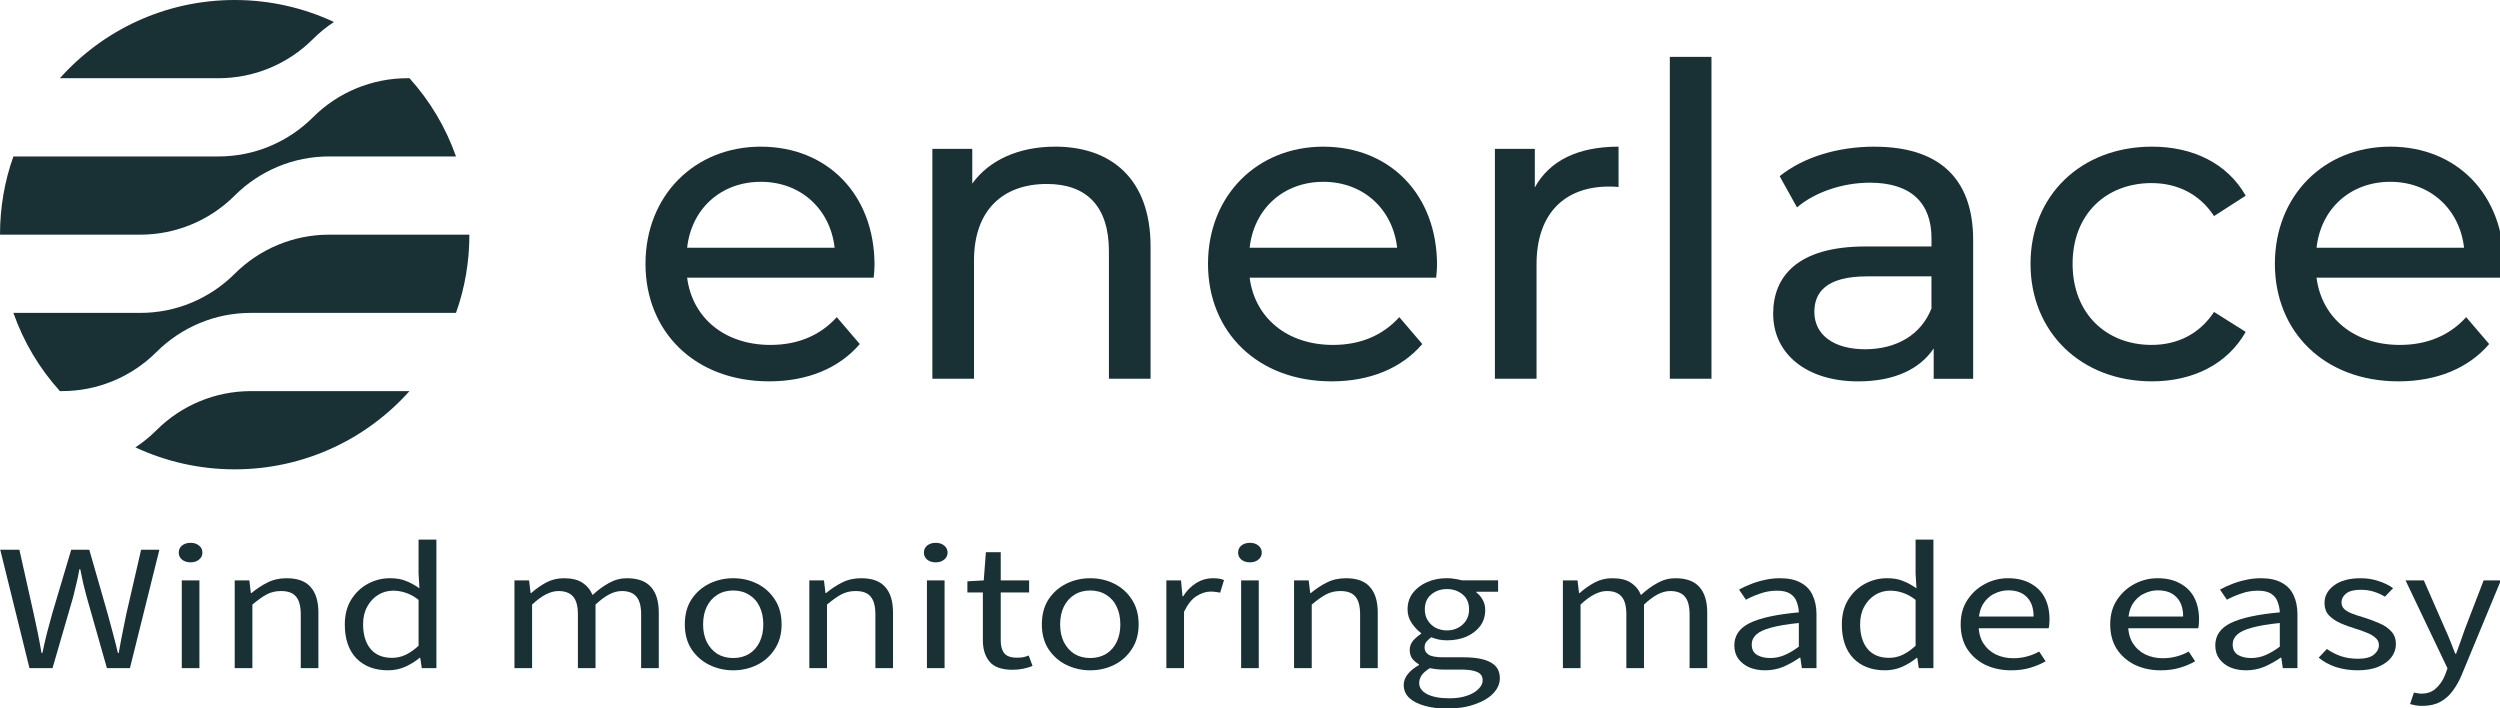
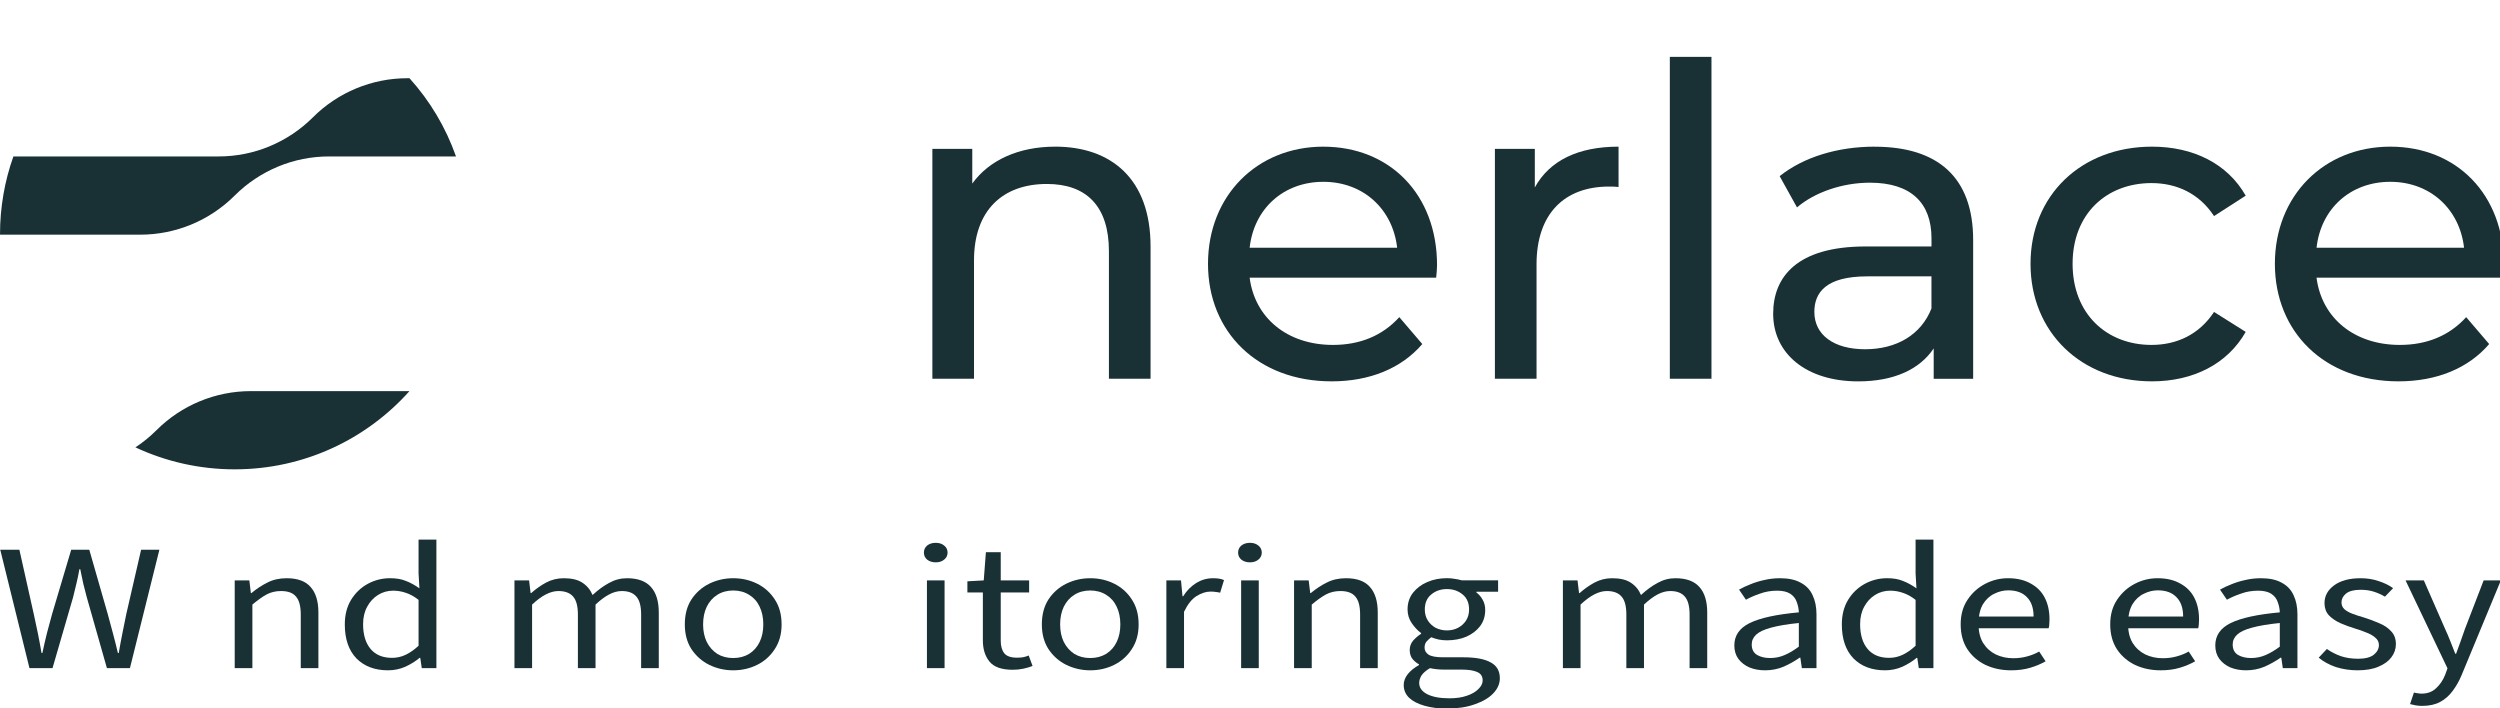
<svg xmlns="http://www.w3.org/2000/svg" xmlns:ns1="http://www.inkscape.org/namespaces/inkscape" xmlns:ns2="http://sodipodi.sourceforge.net/DTD/sodipodi-0.dtd" width="264.583mm" height="74.943mm" viewBox="0 0 264.583 74.943" id="svg1" xml:space="preserve" ns1:version="1.1.1 (c3084ef, 2021-09-22)" ns2:docname="Logo_193135_withTagline.svg" ns1:export-filename="/Users/andyc/Library/CloudStorage/OneDrive-enerlace/Documents - Enerlace/Shared/40_corporateDesign/20_PNG/logo_with_tagline/Logo_193135_withTagline_96DPI.png" ns1:export-xdpi="96" ns1:export-ydpi="96">
  <defs id="defs1" />
  <g ns1:label="Ebene 1" ns1:groupmode="layer" id="layer1" transform="translate(10.197,-70.956)">
    <g id="g1" transform="matrix(0.265,0,0,0.265,-10.197,70.956)" style="fill:#193135;fill-opacity:1">
-       <path d="m 303.87,58.57 c -26.51,0 -46.08,19.58 -46.08,46.78 0,27.2 19.75,46.95 49.37,46.95 15.24,0 27.9,-5.19 36.21,-14.9 l -9.18,-10.74 c -6.76,7.45 -15.76,11.09 -26.51,11.09 -18.19,0 -31.19,-10.74 -33.26,-26.85 h 74.49 c 0.18,-1.56 0.35,-3.64 0.35,-5.02 0,-28.24 -18.89,-47.3 -45.4,-47.3 z m -29.45,40.37 c 1.73,-15.6 13.51,-26.33 29.45,-26.33 15.94,0 27.72,10.91 29.46,26.33 h -58.9 z" id="path2" style="fill:#193135;fill-opacity:1" />
      <path d="m 421.39,58.57 c -14.55,0 -26.33,5.37 -33.09,14.73 V 59.44 h -15.94 v 91.82 h 16.63 v -47.3 c 0,-19.92 11.43,-30.49 29.11,-30.49 15.76,0 24.77,8.84 24.77,26.86 v 50.93 H 459.5 V 98.41 c 0,-27.02 -15.76,-39.85 -38.12,-39.85 z" id="path4" style="fill:#193135;fill-opacity:1" />
      <path d="m 528.52,58.57 c -26.51,0 -46.08,19.58 -46.08,46.78 0,27.2 19.75,46.95 49.37,46.95 15.24,0 27.9,-5.19 36.21,-14.9 l -9.18,-10.74 c -6.76,7.45 -15.76,11.09 -26.51,11.09 -18.19,0 -31.19,-10.74 -33.26,-26.85 h 74.49 c 0.18,-1.56 0.35,-3.64 0.35,-5.02 0,-28.24 -18.89,-47.3 -45.4,-47.3 z m -29.45,40.37 c 1.73,-15.6 13.51,-26.33 29.45,-26.33 15.94,0 27.72,10.91 29.46,26.33 h -58.9 z" id="path6" style="fill:#193135;fill-opacity:1" />
      <path d="M 612.96,74.86 V 59.44 h -15.94 v 91.82 h 16.63 v -45.74 c 0,-20.1 11.09,-31.01 28.93,-31.01 1.21,0 2.43,0 3.82,0.17 V 58.57 c -16.12,0 -27.55,5.54 -33.44,16.29 z" id="path8" style="fill:#193135;fill-opacity:1" />
      <rect x="666.88" y="22.71" width="16.63" height="128.55" id="rect10" style="fill:#193135;fill-opacity:1" />
      <path d="m 748.68,58.57 c -14.73,0 -28.41,4.16 -37.94,11.78 l 6.93,12.48 c 7.1,-6.07 18.19,-9.87 29.11,-9.87 16.46,0 24.6,8.14 24.6,22.18 v 3.29 h -26.33 c -27.37,0 -36.9,12.13 -36.9,26.86 0,15.93 13.17,27.02 33.96,27.02 14.38,0 24.6,-4.85 30.15,-13.16 v 12.13 h 15.76 V 95.84 c 0,-25.12 -14.21,-37.25 -39.32,-37.25 z m 22.69,64.62 c -4.15,10.57 -14.03,16.29 -26.51,16.29 -12.48,0 -20.26,-5.72 -20.26,-14.9 0,-7.79 4.68,-14.21 21.13,-14.21 h 25.64 z" id="path12" style="fill:#193135;fill-opacity:1" />
      <path d="m 859.27,73.12 c 10.04,0 19.05,4.16 24.95,13.17 l 12.65,-8.14 c -7.28,-12.82 -20.96,-19.58 -37.43,-19.58 -28.24,0 -48.51,19.4 -48.51,46.78 0,27.38 20.26,46.95 48.51,46.95 16.46,0 30.15,-6.93 37.43,-19.75 l -12.65,-7.97 c -5.9,9.01 -14.9,13.17 -24.95,13.17 -18.02,0 -31.54,-12.47 -31.54,-32.4 0,-19.93 13.51,-32.23 31.54,-32.23 z" id="path14" style="fill:#193135;fill-opacity:1" />
      <path d="m 1000,105.87 c 0,-28.24 -18.89,-47.3 -45.4,-47.3 -26.51,0 -46.08,19.58 -46.08,46.78 0,27.2 19.75,46.95 49.37,46.95 15.24,0 27.89,-5.19 36.21,-14.9 l -9.18,-10.74 c -6.76,7.45 -15.77,11.09 -26.51,11.09 -18.19,0 -31.19,-10.74 -33.26,-26.85 h 74.5 c 0.17,-1.56 0.35,-3.64 0.35,-5.02 z m -74.84,-6.93 c 1.73,-15.6 13.51,-26.33 29.45,-26.33 15.94,0 27.72,10.91 29.46,26.33 h -58.9 z" id="path16" style="fill:#193135;fill-opacity:1" />
-       <path d="M 87.27,31.24 H 23.92 C 41.07,12.04 65.99,0 93.73,0 c 14.16,0 27.6,3.16 39.64,8.78 -3.02,1.98 -5.83,4.27 -8.4,6.84 -10,10 -23.57,15.62 -37.7,15.62 z" id="path18" style="fill:#193135;fill-opacity:1" />
      <path d="M 56.03,93.72 H 0 C 0,82.75 1.87,72.23 5.35,62.48 h 81.92 c 7.08,0 13.99,-1.39 20.41,-4.06 6.39,-2.67 12.29,-6.56 17.29,-11.56 10,-10 23.57,-15.62 37.7,-15.62 h 0.87 c 8.12,8.99 14.48,19.58 18.57,31.24 h -50.68 c -7.08,0 -13.99,1.39 -20.41,4.06 -6.39,2.67 -12.29,6.56 -17.29,11.56 -10,10 -23.57,15.62 -37.7,15.62 z" id="path20" style="fill:#193135;fill-opacity:1" />
      <path d="m 100.18,156.2 h 63.35 c -17.15,19.2 -42.07,31.24 -69.81,31.24 -14.16,0 -27.6,-3.16 -39.64,-8.78 3.02,-1.98 5.83,-4.27 8.4,-6.84 10,-10 23.57,-15.62 37.7,-15.62 z" id="path22" style="fill:#193135;fill-opacity:1" />
-       <path d="m 187.46,93.72 c 0,10.97 -1.87,21.49 -5.35,31.24 h -81.92 c -7.08,0 -13.99,1.39 -20.41,4.06 -6.39,2.67 -12.29,6.56 -17.29,11.56 -10,10 -23.57,15.62 -37.7,15.62 H 23.92 C 15.8,147.21 9.44,136.62 5.35,124.96 h 50.68 c 7.08,0 13.99,-1.39 20.41,-4.06 6.39,-2.67 12.29,-6.56 17.29,-11.56 10,-10 23.57,-15.62 37.7,-15.62 z" id="path24" style="fill:#193135;fill-opacity:1" />
    </g>
    <g aria-label="Wind monitoring made easy" transform="matrix(1.839,0,0,1.544,-113.877,-90.209)" id="text1" style="font-size:12.377px;font-family:'Source Sans 3';-inkscape-font-specification:'Source Sans 3, @wght=400';font-variation-settings:'wght' 400;white-space:pre;inline-size:285.698;display:inline;stroke-width:0.265">
      <path d="m 58.075,150.18 -1.683,-8.119 h 1.102 l 0.829,4.418 q 0.124,0.656 0.235,1.312 0.111,0.656 0.21,1.349 h 0.05 q 0.124,-0.693 0.26,-1.349 0.149,-0.656 0.297,-1.312 l 1.102,-4.418 h 1.04 l 1.064,4.418 q 0.149,0.644 0.297,1.312 0.149,0.656 0.285,1.349 h 0.05 q 0.099,-0.693 0.21,-1.349 0.111,-0.656 0.223,-1.312 l 0.854,-4.418 h 1.052 l -1.696,8.119 h -1.324 l -1.163,-4.876 q -0.099,-0.458 -0.198,-0.916 -0.087,-0.47 -0.173,-0.99 h -0.05 q -0.074,0.52 -0.173,0.99 -0.087,0.458 -0.186,0.916 l -1.188,4.876 z" id="path4398" style="fill:#193135;fill-opacity:1" />
-       <path d="m 66.84,150.18 v -6.015 h 1.015 v 6.015 z m 0.507,-7.253 q -0.297,0 -0.495,-0.186 -0.186,-0.186 -0.186,-0.483 0,-0.297 0.186,-0.483 0.198,-0.186 0.495,-0.186 0.297,0 0.483,0.186 0.198,0.186 0.198,0.483 0,0.297 -0.198,0.483 -0.186,0.186 -0.483,0.186 z" id="path4400" style="fill:#193135;fill-opacity:1" />
      <path d="m 69.886,150.18 v -6.015 h 0.842 l 0.087,0.866 h 0.037 q 0.433,-0.433 0.916,-0.718 0.483,-0.297 1.102,-0.297 0.953,0 1.386,0.606 0.446,0.594 0.446,1.745 v 3.812 h -1.015 v -3.676 q 0,-0.854 -0.272,-1.225 -0.26,-0.384 -0.866,-0.384 -0.458,0 -0.829,0.235 -0.359,0.235 -0.817,0.693 v 4.357 z" id="path4402" style="fill:#193135;fill-opacity:1" />
      <path d="m 78.709,150.328 q -1.139,0 -1.819,-0.817 -0.668,-0.829 -0.668,-2.327 0,-0.978 0.359,-1.683 0.371,-0.718 0.965,-1.102 0.594,-0.384 1.287,-0.384 0.532,0 0.903,0.186 0.384,0.173 0.78,0.507 l -0.05,-1.027 v -2.314 h 1.027 v 8.812 h -0.842 l -0.087,-0.705 h -0.037 q -0.347,0.347 -0.817,0.606 -0.47,0.248 -1.003,0.248 z m 0.223,-0.854 q 0.421,0 0.792,-0.21 0.371,-0.21 0.743,-0.619 v -3.144 q -0.371,-0.347 -0.73,-0.483 -0.359,-0.149 -0.73,-0.149 -0.483,0 -0.879,0.297 -0.384,0.285 -0.619,0.804 -0.235,0.507 -0.235,1.201 0,1.077 0.433,1.696 0.433,0.606 1.225,0.606 z" id="path4404" style="fill:#193135;fill-opacity:1" />
      <path d="m 85.985,150.18 v -6.015 h 0.842 l 0.087,0.866 h 0.037 q 0.396,-0.421 0.854,-0.718 0.47,-0.297 1.015,-0.297 0.693,0 1.077,0.309 0.396,0.309 0.582,0.842 0.47,-0.52 0.953,-0.829 0.483,-0.322 1.027,-0.322 0.941,0 1.386,0.606 0.446,0.594 0.446,1.745 v 3.812 H 93.275 v -3.676 q 0,-0.854 -0.272,-1.225 -0.272,-0.384 -0.842,-0.384 -0.359,0 -0.73,0.235 -0.359,0.223 -0.78,0.693 v 4.357 H 89.636 v -3.676 q 0,-0.854 -0.272,-1.225 -0.272,-0.384 -0.854,-0.384 -0.681,0 -1.51,0.928 v 4.357 z" id="path4406" style="fill:#193135;fill-opacity:1" />
      <path d="m 98.574,150.328 q -0.73,0 -1.374,-0.371 -0.631,-0.371 -1.027,-1.077 -0.384,-0.705 -0.384,-1.696 0,-1.015 0.384,-1.72 0.396,-0.705 1.027,-1.077 0.644,-0.371 1.374,-0.371 0.743,0 1.374,0.371 0.631,0.371 1.015,1.077 0.396,0.705 0.396,1.72 0,0.99 -0.396,1.696 -0.384,0.705 -1.015,1.077 -0.631,0.371 -1.374,0.371 z m 0,-0.842 q 0.52,0 0.916,-0.285 0.396,-0.297 0.606,-0.817 0.21,-0.52 0.21,-1.201 0,-0.693 -0.21,-1.213 -0.21,-0.532 -0.606,-0.817 -0.396,-0.297 -0.916,-0.297 -0.52,0 -0.916,0.297 -0.384,0.285 -0.606,0.817 -0.21,0.52 -0.21,1.213 0,0.681 0.21,1.201 0.223,0.52 0.606,0.817 0.396,0.285 0.916,0.285 z" id="path4408" style="fill:#193135;fill-opacity:1" />
-       <path d="m 102.955,150.18 v -6.015 h 0.842 l 0.087,0.866 h 0.037 q 0.433,-0.433 0.916,-0.718 0.483,-0.297 1.102,-0.297 0.953,0 1.386,0.606 0.446,0.594 0.446,1.745 v 3.812 h -1.015 v -3.676 q 0,-0.854 -0.272,-1.225 -0.26,-0.384 -0.866,-0.384 -0.458,0 -0.829,0.235 -0.359,0.235 -0.817,0.693 v 4.357 z" id="path4410" style="fill:#193135;fill-opacity:1" />
      <path d="m 109.723,150.18 v -6.015 h 1.015 v 6.015 z m 0.507,-7.253 q -0.297,0 -0.495,-0.186 -0.186,-0.186 -0.186,-0.483 0,-0.297 0.186,-0.483 0.198,-0.186 0.495,-0.186 0.297,0 0.483,0.186 0.198,0.186 0.198,0.483 0,0.297 -0.198,0.483 -0.186,0.186 -0.483,0.186 z" id="path4412" style="fill:#193135;fill-opacity:1" />
      <path d="m 114.663,150.291 q -0.953,0 -1.337,-0.557 -0.384,-0.557 -0.384,-1.448 v -3.292 h -0.891 v -0.767 l 0.941,-0.062 0.124,-1.931 h 0.854 v 1.931 h 1.634 v 0.829 h -1.634 v 3.305 q 0,0.545 0.198,0.854 0.21,0.309 0.73,0.309 0.161,0 0.334,-0.025 0.173,-0.037 0.347,-0.124 l 0.223,0.718 q -0.235,0.111 -0.532,0.186 -0.297,0.074 -0.606,0.074 z" id="path4414" style="fill:#193135;fill-opacity:1" />
      <path d="m 119.121,150.328 q -0.73,0 -1.374,-0.371 -0.631,-0.371 -1.027,-1.077 -0.384,-0.705 -0.384,-1.696 0,-1.015 0.384,-1.72 0.396,-0.705 1.027,-1.077 0.644,-0.371 1.374,-0.371 0.743,0 1.374,0.371 0.631,0.371 1.015,1.077 0.396,0.705 0.396,1.72 0,0.99 -0.396,1.696 -0.384,0.705 -1.015,1.077 -0.631,0.371 -1.374,0.371 z m 0,-0.842 q 0.52,0 0.916,-0.285 0.396,-0.297 0.606,-0.817 0.21,-0.52 0.21,-1.201 0,-0.693 -0.21,-1.213 -0.21,-0.532 -0.606,-0.817 -0.396,-0.297 -0.916,-0.297 -0.52,0 -0.916,0.297 -0.384,0.285 -0.606,0.817 -0.21,0.52 -0.21,1.213 0,0.681 0.21,1.201 0.223,0.52 0.606,0.817 0.396,0.285 0.916,0.285 z" id="path4416" style="fill:#193135;fill-opacity:1" />
      <path d="m 123.502,150.18 v -6.015 h 0.842 l 0.087,1.089 h 0.037 q 0.297,-0.569 0.743,-0.903 0.446,-0.334 0.965,-0.334 0.198,0 0.347,0.025 0.149,0.025 0.297,0.099 l -0.223,0.866 q -0.136,-0.037 -0.26,-0.05 -0.111,-0.025 -0.297,-0.025 -0.384,0 -0.804,0.309 -0.408,0.309 -0.718,1.077 v 3.862 z" id="path4418" style="fill:#193135;fill-opacity:1" />
      <path d="m 127.805,150.18 v -6.015 h 1.015 v 6.015 z m 0.507,-7.253 q -0.297,0 -0.495,-0.186 -0.186,-0.186 -0.186,-0.483 0,-0.297 0.186,-0.483 0.198,-0.186 0.495,-0.186 0.297,0 0.483,0.186 0.198,0.186 0.198,0.483 0,0.297 -0.198,0.483 -0.186,0.186 -0.483,0.186 z" id="path4420" style="fill:#193135;fill-opacity:1" />
      <path d="m 130.851,150.18 v -6.015 h 0.842 l 0.087,0.866 h 0.037 q 0.433,-0.433 0.916,-0.718 0.483,-0.297 1.102,-0.297 0.953,0 1.386,0.606 0.446,0.594 0.446,1.745 v 3.812 h -1.015 v -3.676 q 0,-0.854 -0.272,-1.225 -0.26,-0.384 -0.866,-0.384 -0.458,0 -0.829,0.235 -0.359,0.235 -0.817,0.693 v 4.357 z" id="path4422" style="fill:#193135;fill-opacity:1" />
      <path d="m 139.649,152.952 q -0.73,0 -1.3,-0.198 -0.557,-0.186 -0.879,-0.545 -0.309,-0.359 -0.309,-0.879 0,-0.384 0.235,-0.743 0.235,-0.347 0.644,-0.619 v -0.05 q -0.223,-0.149 -0.384,-0.384 -0.149,-0.248 -0.149,-0.594 0,-0.384 0.21,-0.668 0.223,-0.285 0.446,-0.446 v -0.05 q -0.285,-0.248 -0.532,-0.668 -0.248,-0.421 -0.248,-0.953 0,-0.656 0.309,-1.139 0.322,-0.483 0.829,-0.743 0.52,-0.26 1.126,-0.26 0.248,0 0.47,0.05 0.223,0.037 0.384,0.099 h 2.092 v 0.78 h -1.25 v 0.05 q 0.223,0.198 0.359,0.495 0.149,0.297 0.149,0.705 0,0.644 -0.297,1.114 -0.297,0.458 -0.792,0.718 -0.495,0.248 -1.114,0.248 -0.223,0 -0.458,-0.05 -0.235,-0.062 -0.446,-0.161 -0.149,0.136 -0.272,0.297 -0.111,0.161 -0.111,0.421 0,0.285 0.223,0.47 0.235,0.186 0.842,0.186 h 1.163 q 1.052,0 1.572,0.347 0.532,0.334 0.532,1.089 0,0.557 -0.371,1.027 -0.371,0.47 -1.064,0.755 -0.681,0.297 -1.609,0.297 z m 0,-5.359 q 0.347,0 0.631,-0.173 0.297,-0.186 0.47,-0.507 0.173,-0.322 0.173,-0.755 0,-0.668 -0.371,-1.027 -0.371,-0.371 -0.903,-0.371 -0.532,0 -0.903,0.371 -0.371,0.359 -0.371,1.027 0,0.433 0.173,0.755 0.173,0.322 0.458,0.507 0.297,0.173 0.644,0.173 z m 0.149,4.654 q 0.569,0 0.99,-0.173 0.433,-0.173 0.668,-0.458 0.248,-0.285 0.248,-0.594 0,-0.421 -0.322,-0.582 -0.309,-0.161 -0.891,-0.161 h -1.04 q -0.173,0 -0.384,-0.025 -0.198,-0.025 -0.396,-0.074 -0.334,0.235 -0.483,0.495 -0.136,0.26 -0.136,0.52 0,0.483 0.458,0.767 0.47,0.285 1.287,0.285 z" id="path4424" style="fill:#193135;fill-opacity:1" />
      <path d="m 146.322,150.18 v -6.015 h 0.842 l 0.087,0.866 h 0.037 q 0.396,-0.421 0.854,-0.718 0.47,-0.297 1.015,-0.297 0.693,0 1.077,0.309 0.396,0.309 0.582,0.842 0.47,-0.52 0.953,-0.829 0.483,-0.322 1.027,-0.322 0.941,0 1.386,0.606 0.446,0.594 0.446,1.745 v 3.812 h -1.015 v -3.676 q 0,-0.854 -0.272,-1.225 -0.272,-0.384 -0.842,-0.384 -0.359,0 -0.73,0.235 -0.359,0.223 -0.78,0.693 v 4.357 h -1.015 v -3.676 q 0,-0.854 -0.272,-1.225 -0.272,-0.384 -0.854,-0.384 -0.681,0 -1.51,0.928 v 4.357 z" id="path4426" style="fill:#193135;fill-opacity:1" />
      <path d="m 157.957,150.328 q -0.495,0 -0.903,-0.198 -0.396,-0.21 -0.631,-0.582 -0.235,-0.384 -0.235,-0.928 0,-1.015 0.891,-1.535 0.891,-0.52 2.822,-0.73 -0.012,-0.371 -0.124,-0.718 -0.099,-0.347 -0.371,-0.557 -0.272,-0.21 -0.755,-0.21 -0.52,0 -0.978,0.198 -0.458,0.186 -0.817,0.421 l -0.396,-0.693 q 0.272,-0.186 0.644,-0.359 0.371,-0.186 0.804,-0.297 0.433,-0.124 0.916,-0.124 0.73,0 1.188,0.309 0.47,0.297 0.681,0.854 0.223,0.557 0.223,1.312 v 3.688 h -0.842 l -0.087,-0.718 h -0.037 q -0.433,0.359 -0.928,0.619 -0.495,0.248 -1.064,0.248 z m 0.285,-0.842 q 0.446,0 0.829,-0.198 0.396,-0.198 0.829,-0.582 v -1.621 q -1.015,0.124 -1.609,0.322 -0.582,0.186 -0.842,0.47 -0.26,0.285 -0.26,0.681 0,0.495 0.309,0.718 0.309,0.21 0.743,0.21 z" id="path4428" style="fill:#193135;fill-opacity:1" />
      <path d="m 164.862,150.328 q -1.139,0 -1.819,-0.817 -0.668,-0.829 -0.668,-2.327 0,-0.978 0.359,-1.683 0.371,-0.718 0.965,-1.102 0.594,-0.384 1.287,-0.384 0.532,0 0.903,0.186 0.384,0.173 0.78,0.507 l -0.05,-1.027 v -2.314 h 1.027 v 8.812 h -0.842 l -0.087,-0.705 h -0.037 q -0.347,0.347 -0.817,0.606 -0.47,0.248 -1.003,0.248 z m 0.223,-0.854 q 0.421,0 0.792,-0.21 0.371,-0.21 0.743,-0.619 v -3.144 q -0.371,-0.347 -0.73,-0.483 -0.359,-0.149 -0.73,-0.149 -0.483,0 -0.879,0.297 -0.384,0.285 -0.619,0.804 -0.235,0.507 -0.235,1.201 0,1.077 0.433,1.696 0.433,0.606 1.225,0.606 z" id="path4430" style="fill:#193135;fill-opacity:1" />
      <path d="m 172.111,150.328 q -0.804,0 -1.473,-0.371 -0.656,-0.384 -1.04,-1.077 -0.384,-0.705 -0.384,-1.708 0,-0.978 0.396,-1.683 0.396,-0.705 1.015,-1.089 0.619,-0.384 1.312,-0.384 0.767,0 1.3,0.359 0.545,0.347 0.817,0.978 0.272,0.631 0.272,1.485 0,0.161 -0.012,0.309 0,0.149 -0.037,0.297 h -4.332 v -0.804 h 3.465 q 0,-0.866 -0.384,-1.324 -0.371,-0.47 -1.077,-0.47 -0.408,0 -0.804,0.235 -0.396,0.223 -0.656,0.73 -0.248,0.507 -0.248,1.349 0,0.767 0.26,1.287 0.272,0.52 0.73,0.792 0.458,0.26 1.003,0.26 0.433,0 0.804,-0.124 0.384,-0.124 0.693,-0.334 l 0.371,0.668 q -0.396,0.272 -0.891,0.446 -0.483,0.173 -1.102,0.173 z" id="path4432" style="fill:#193135;fill-opacity:1" />
      <path d="m 180.717,150.328 q -0.804,0 -1.473,-0.371 -0.656,-0.384 -1.04,-1.077 -0.384,-0.705 -0.384,-1.708 0,-0.978 0.396,-1.683 0.396,-0.705 1.015,-1.089 0.619,-0.384 1.312,-0.384 0.767,0 1.3,0.359 0.545,0.347 0.817,0.978 0.272,0.631 0.272,1.485 0,0.161 -0.012,0.309 0,0.149 -0.037,0.297 h -4.332 v -0.804 h 3.465 q 0,-0.866 -0.384,-1.324 -0.371,-0.47 -1.077,-0.47 -0.408,0 -0.804,0.235 -0.396,0.223 -0.656,0.73 -0.248,0.507 -0.248,1.349 0,0.767 0.26,1.287 0.272,0.52 0.73,0.792 0.458,0.26 1.003,0.26 0.433,0 0.804,-0.124 0.384,-0.124 0.693,-0.334 l 0.371,0.668 q -0.396,0.272 -0.891,0.446 -0.483,0.173 -1.102,0.173 z" id="path4434" style="fill:#193135;fill-opacity:1" />
      <path d="m 185.636,150.328 q -0.495,0 -0.903,-0.198 -0.396,-0.21 -0.631,-0.582 -0.235,-0.384 -0.235,-0.928 0,-1.015 0.891,-1.535 0.891,-0.52 2.822,-0.73 -0.012,-0.371 -0.124,-0.718 -0.099,-0.347 -0.371,-0.557 -0.272,-0.21 -0.755,-0.21 -0.52,0 -0.978,0.198 -0.458,0.186 -0.817,0.421 l -0.396,-0.693 q 0.272,-0.186 0.644,-0.359 0.371,-0.186 0.804,-0.297 0.433,-0.124 0.916,-0.124 0.73,0 1.188,0.309 0.47,0.297 0.681,0.854 0.223,0.557 0.223,1.312 v 3.688 H 187.752 l -0.087,-0.718 h -0.037 q -0.433,0.359 -0.928,0.619 -0.495,0.248 -1.064,0.248 z m 0.285,-0.842 q 0.446,0 0.829,-0.198 0.396,-0.198 0.829,-0.582 v -1.621 q -1.015,0.124 -1.609,0.322 -0.582,0.186 -0.842,0.47 -0.26,0.285 -0.26,0.681 0,0.495 0.309,0.718 0.309,0.21 0.743,0.21 z" id="path4436" style="fill:#193135;fill-opacity:1" />
      <path d="m 192.058,150.328 q -0.656,0 -1.25,-0.223 -0.582,-0.235 -0.99,-0.644 l 0.47,-0.594 q 0.396,0.322 0.817,0.495 0.433,0.173 0.99,0.173 0.594,0 0.891,-0.272 0.297,-0.285 0.297,-0.668 0,-0.309 -0.21,-0.507 -0.198,-0.21 -0.507,-0.347 -0.297,-0.149 -0.644,-0.272 -0.446,-0.161 -0.854,-0.371 -0.408,-0.223 -0.668,-0.545 -0.248,-0.334 -0.248,-0.829 0,-0.73 0.545,-1.213 0.557,-0.495 1.535,-0.495 0.557,0 1.04,0.198 0.483,0.186 0.829,0.483 l -0.47,0.582 q -0.322,-0.223 -0.656,-0.347 -0.334,-0.124 -0.743,-0.124 -0.569,0 -0.842,0.26 -0.26,0.26 -0.26,0.606 0,0.272 0.161,0.458 0.161,0.173 0.446,0.309 0.297,0.136 0.668,0.26 0.47,0.173 0.891,0.396 0.433,0.21 0.693,0.557 0.272,0.334 0.272,0.879 0,0.495 -0.26,0.903 -0.248,0.396 -0.743,0.644 -0.483,0.248 -1.201,0.248 z" id="path4438" style="fill:#193135;fill-opacity:1" />
      <path d="m 195.782,152.767 q -0.198,0 -0.384,-0.037 -0.173,-0.037 -0.322,-0.087 l 0.223,-0.792 q 0.111,0.037 0.223,0.05 0.111,0.025 0.21,0.025 0.52,0 0.842,-0.371 0.334,-0.359 0.52,-0.916 l 0.136,-0.446 -2.413,-6.027 h 1.052 l 1.225,3.329 q 0.149,0.384 0.297,0.829 0.149,0.446 0.285,0.866 h 0.05 q 0.136,-0.421 0.26,-0.854 0.136,-0.446 0.248,-0.842 l 1.077,-3.329 h 0.99 l -2.265,6.51 q -0.21,0.594 -0.507,1.064 -0.297,0.483 -0.718,0.755 -0.421,0.272 -1.027,0.272 z" id="path4440" style="fill:#193135;fill-opacity:1" />
    </g>
  </g>
</svg>